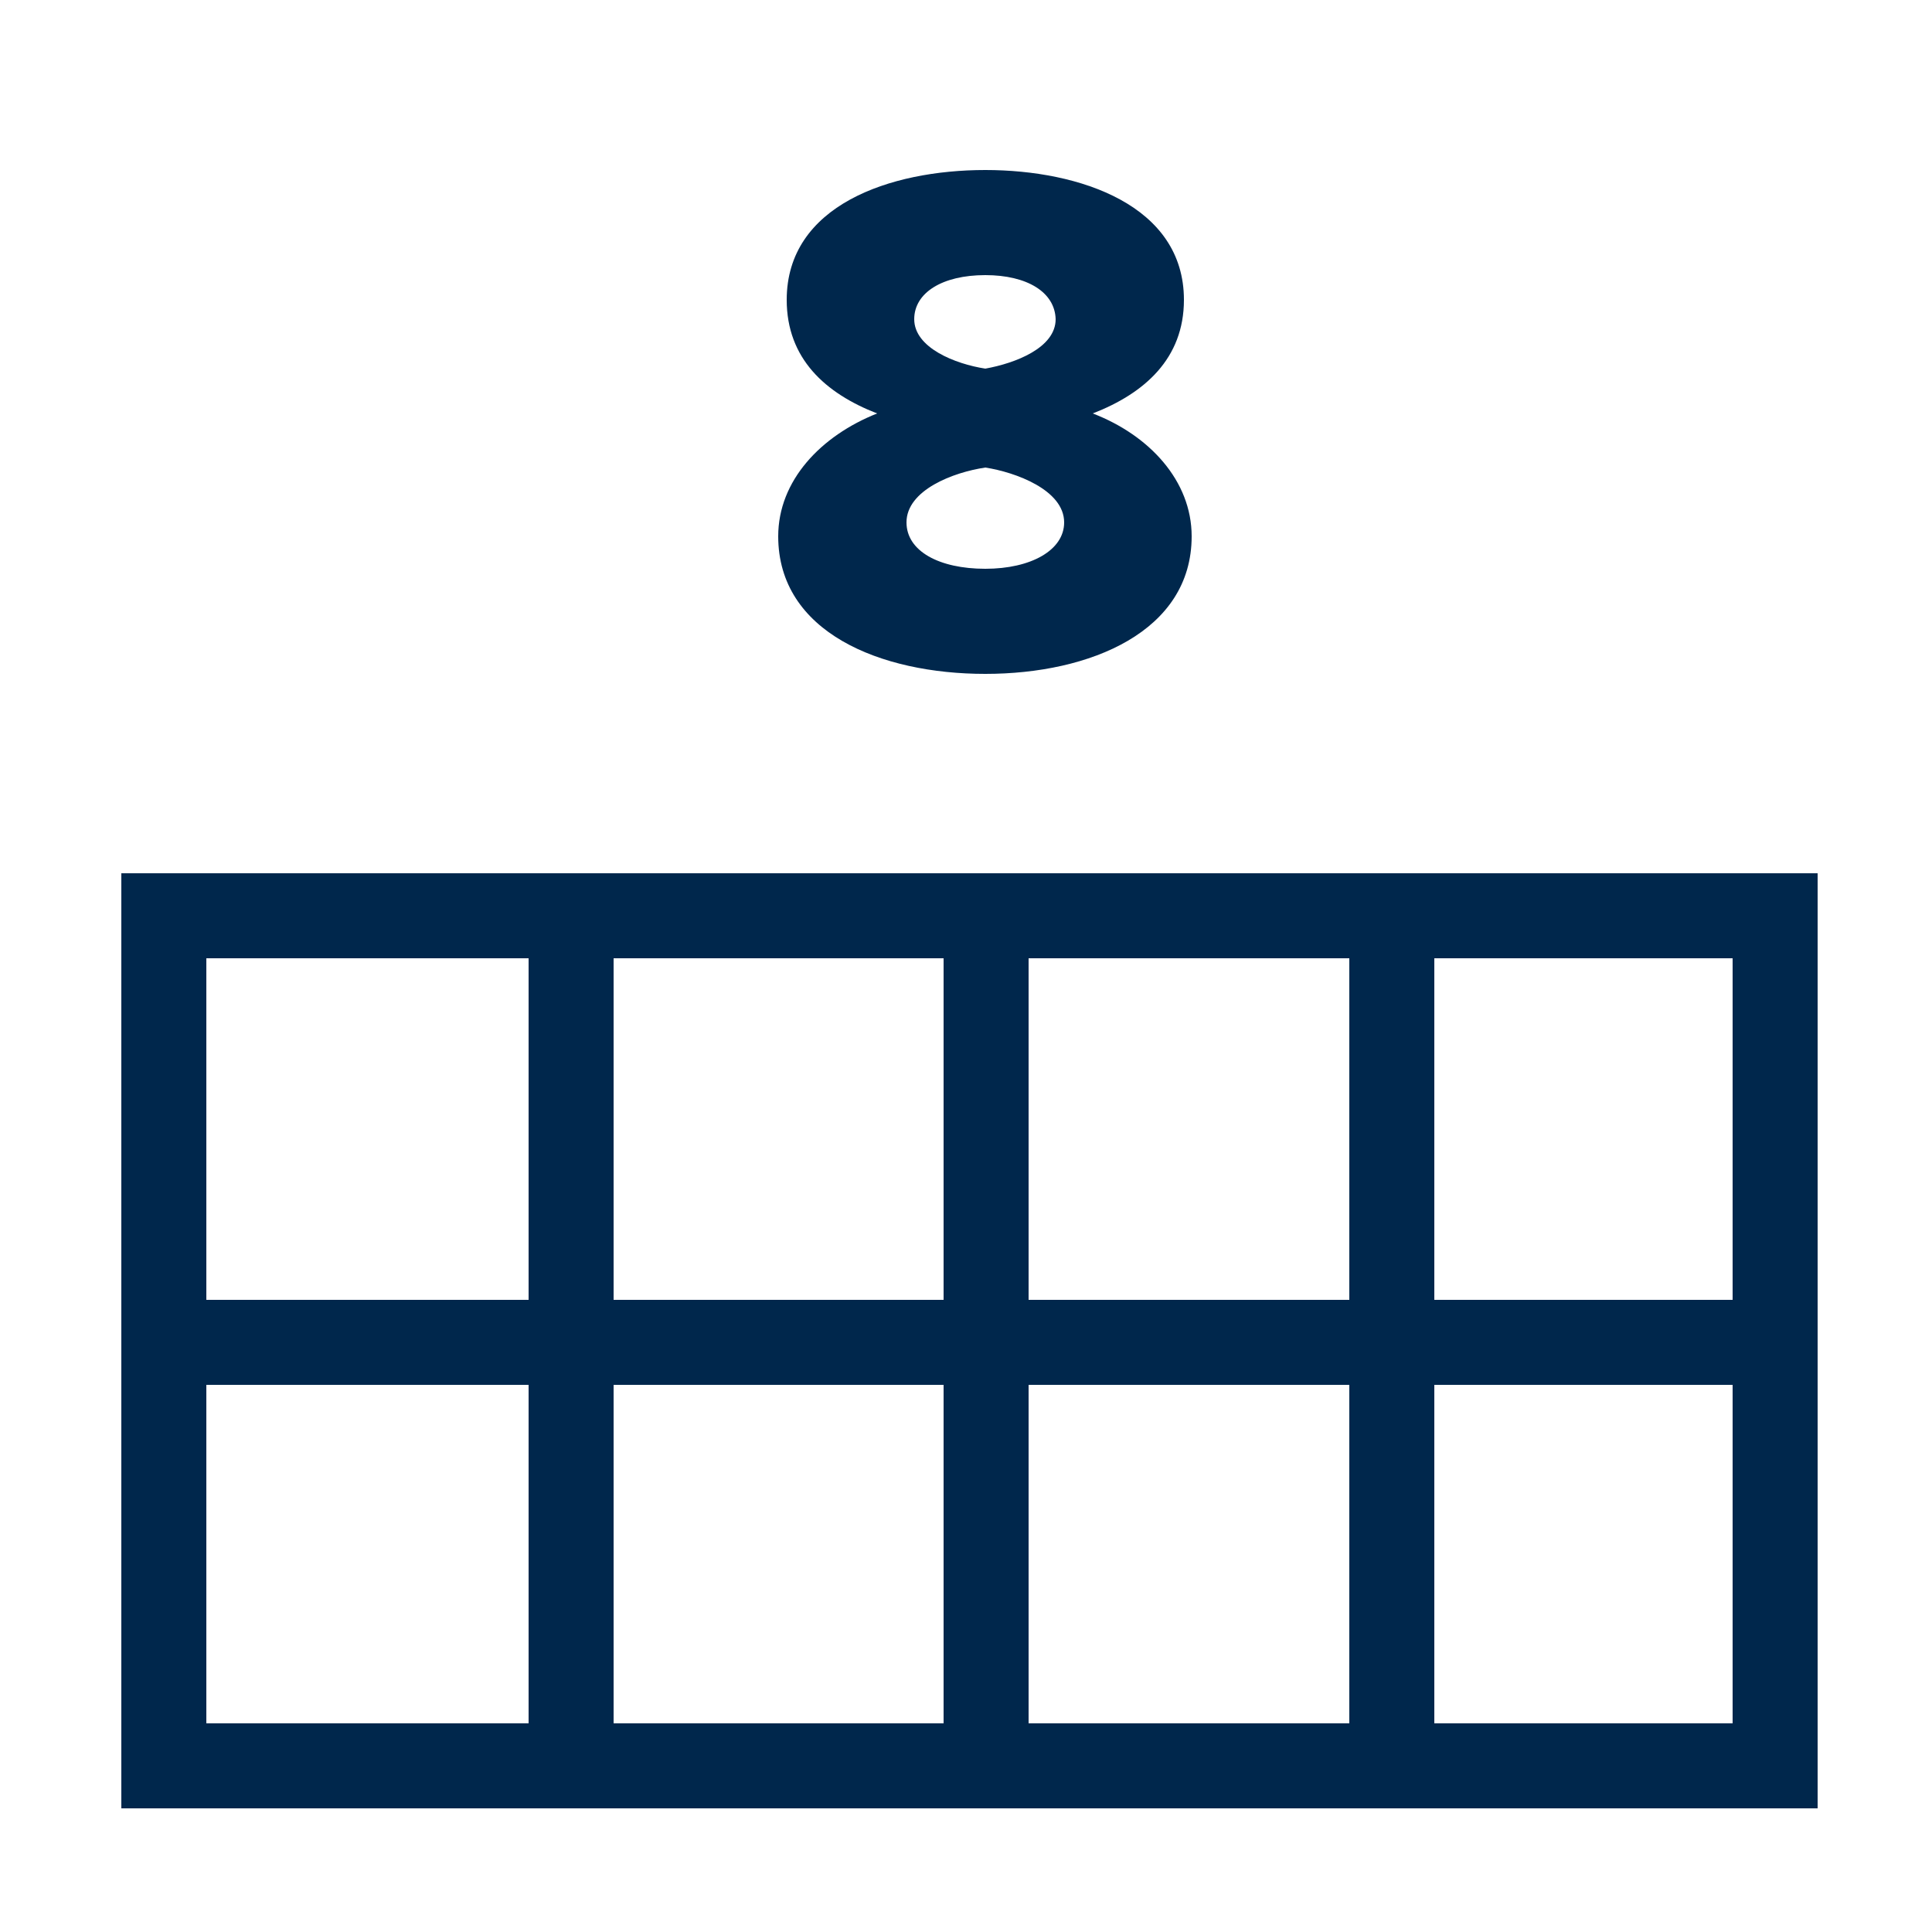
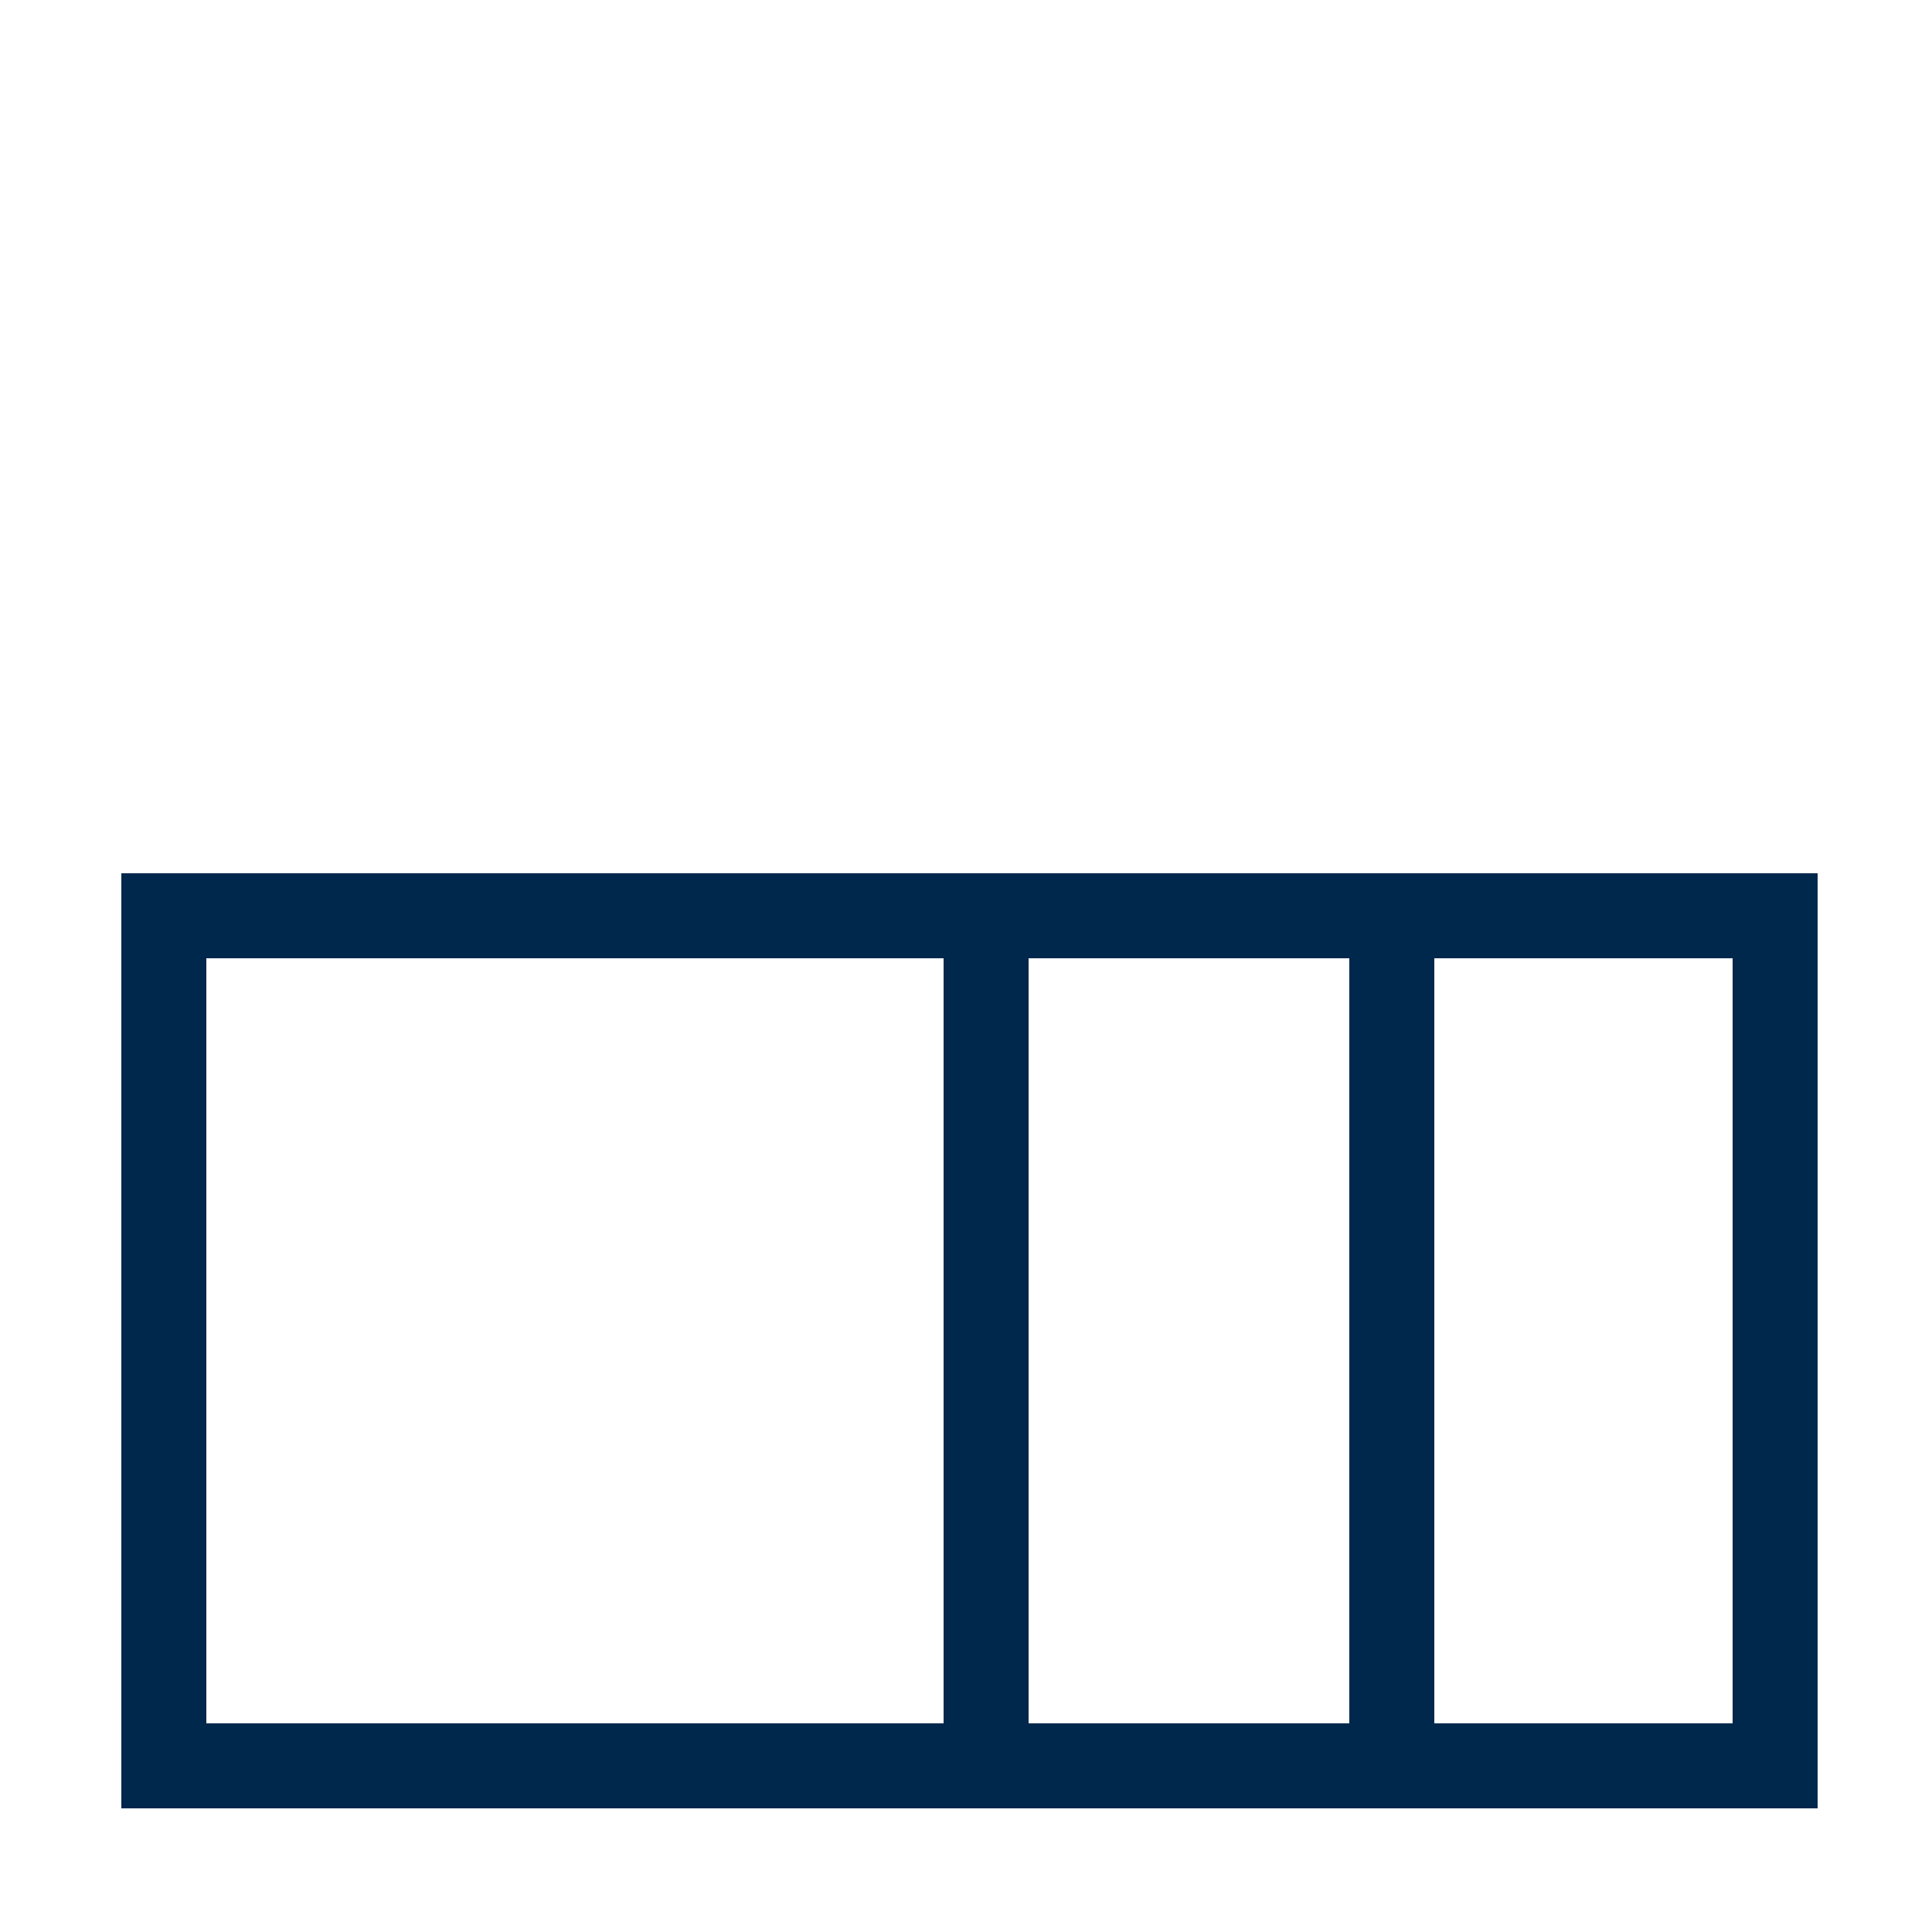
<svg xmlns="http://www.w3.org/2000/svg" id="Layer_1" x="0px" y="0px" viewBox="0 0 250 250" style="enable-background:new 0 0 250 250;" xml:space="preserve">
  <style type="text/css">	.st0{fill:none;stroke:#00274C;stroke-width:11;stroke-miterlimit:10;}	.st1{fill:#00274C;}</style>
  <rect x="21.2" y="118.5" class="st0" width="208.5" height="110" />
-   <line class="st0" x1="73.9" y1="118.5" x2="73.9" y2="228.4" />
  <line class="st0" x1="180.1" y1="118.5" x2="180.1" y2="228.4" />
  <line class="st0" x1="127.6" y1="118.5" x2="127.6" y2="228.4" />
-   <line class="st0" x1="21.2" y1="173.7" x2="229.7" y2="173.7" />
  <g>
    <g>
-       <path class="st1" d="M113.5,53.5c-6.7-2.6-11.7-7.1-11.7-14.7c0-12.2,13.3-16.8,25.7-16.8c12.3,0,25.7,4.6,25.7,16.8   c0,7.6-5.1,12.1-11.8,14.7c7.3,2.8,12.8,8.7,12.8,15.9c0,12.3-13.1,17.8-26.7,17.8c-13.6,0-26.8-5.4-26.8-17.8   C100.7,62.2,106.2,56.4,113.5,53.5z M127.5,60.5c-4.1,0.6-10.2,2.9-10.2,7.1c0,3.7,4.2,6,10.2,6c5.9,0,10.2-2.4,10.2-6   C137.7,63.4,131.4,61.1,127.5,60.5z M127.5,35.6c-5.6,0-9.2,2.3-9.2,5.7c0,3.7,5.3,5.8,9.2,6.4c3.9-0.7,9.1-2.7,9.1-6.4   C136.5,37.8,132.9,35.6,127.5,35.6z" />
-     </g>
+       </g>
  </g>
</svg>